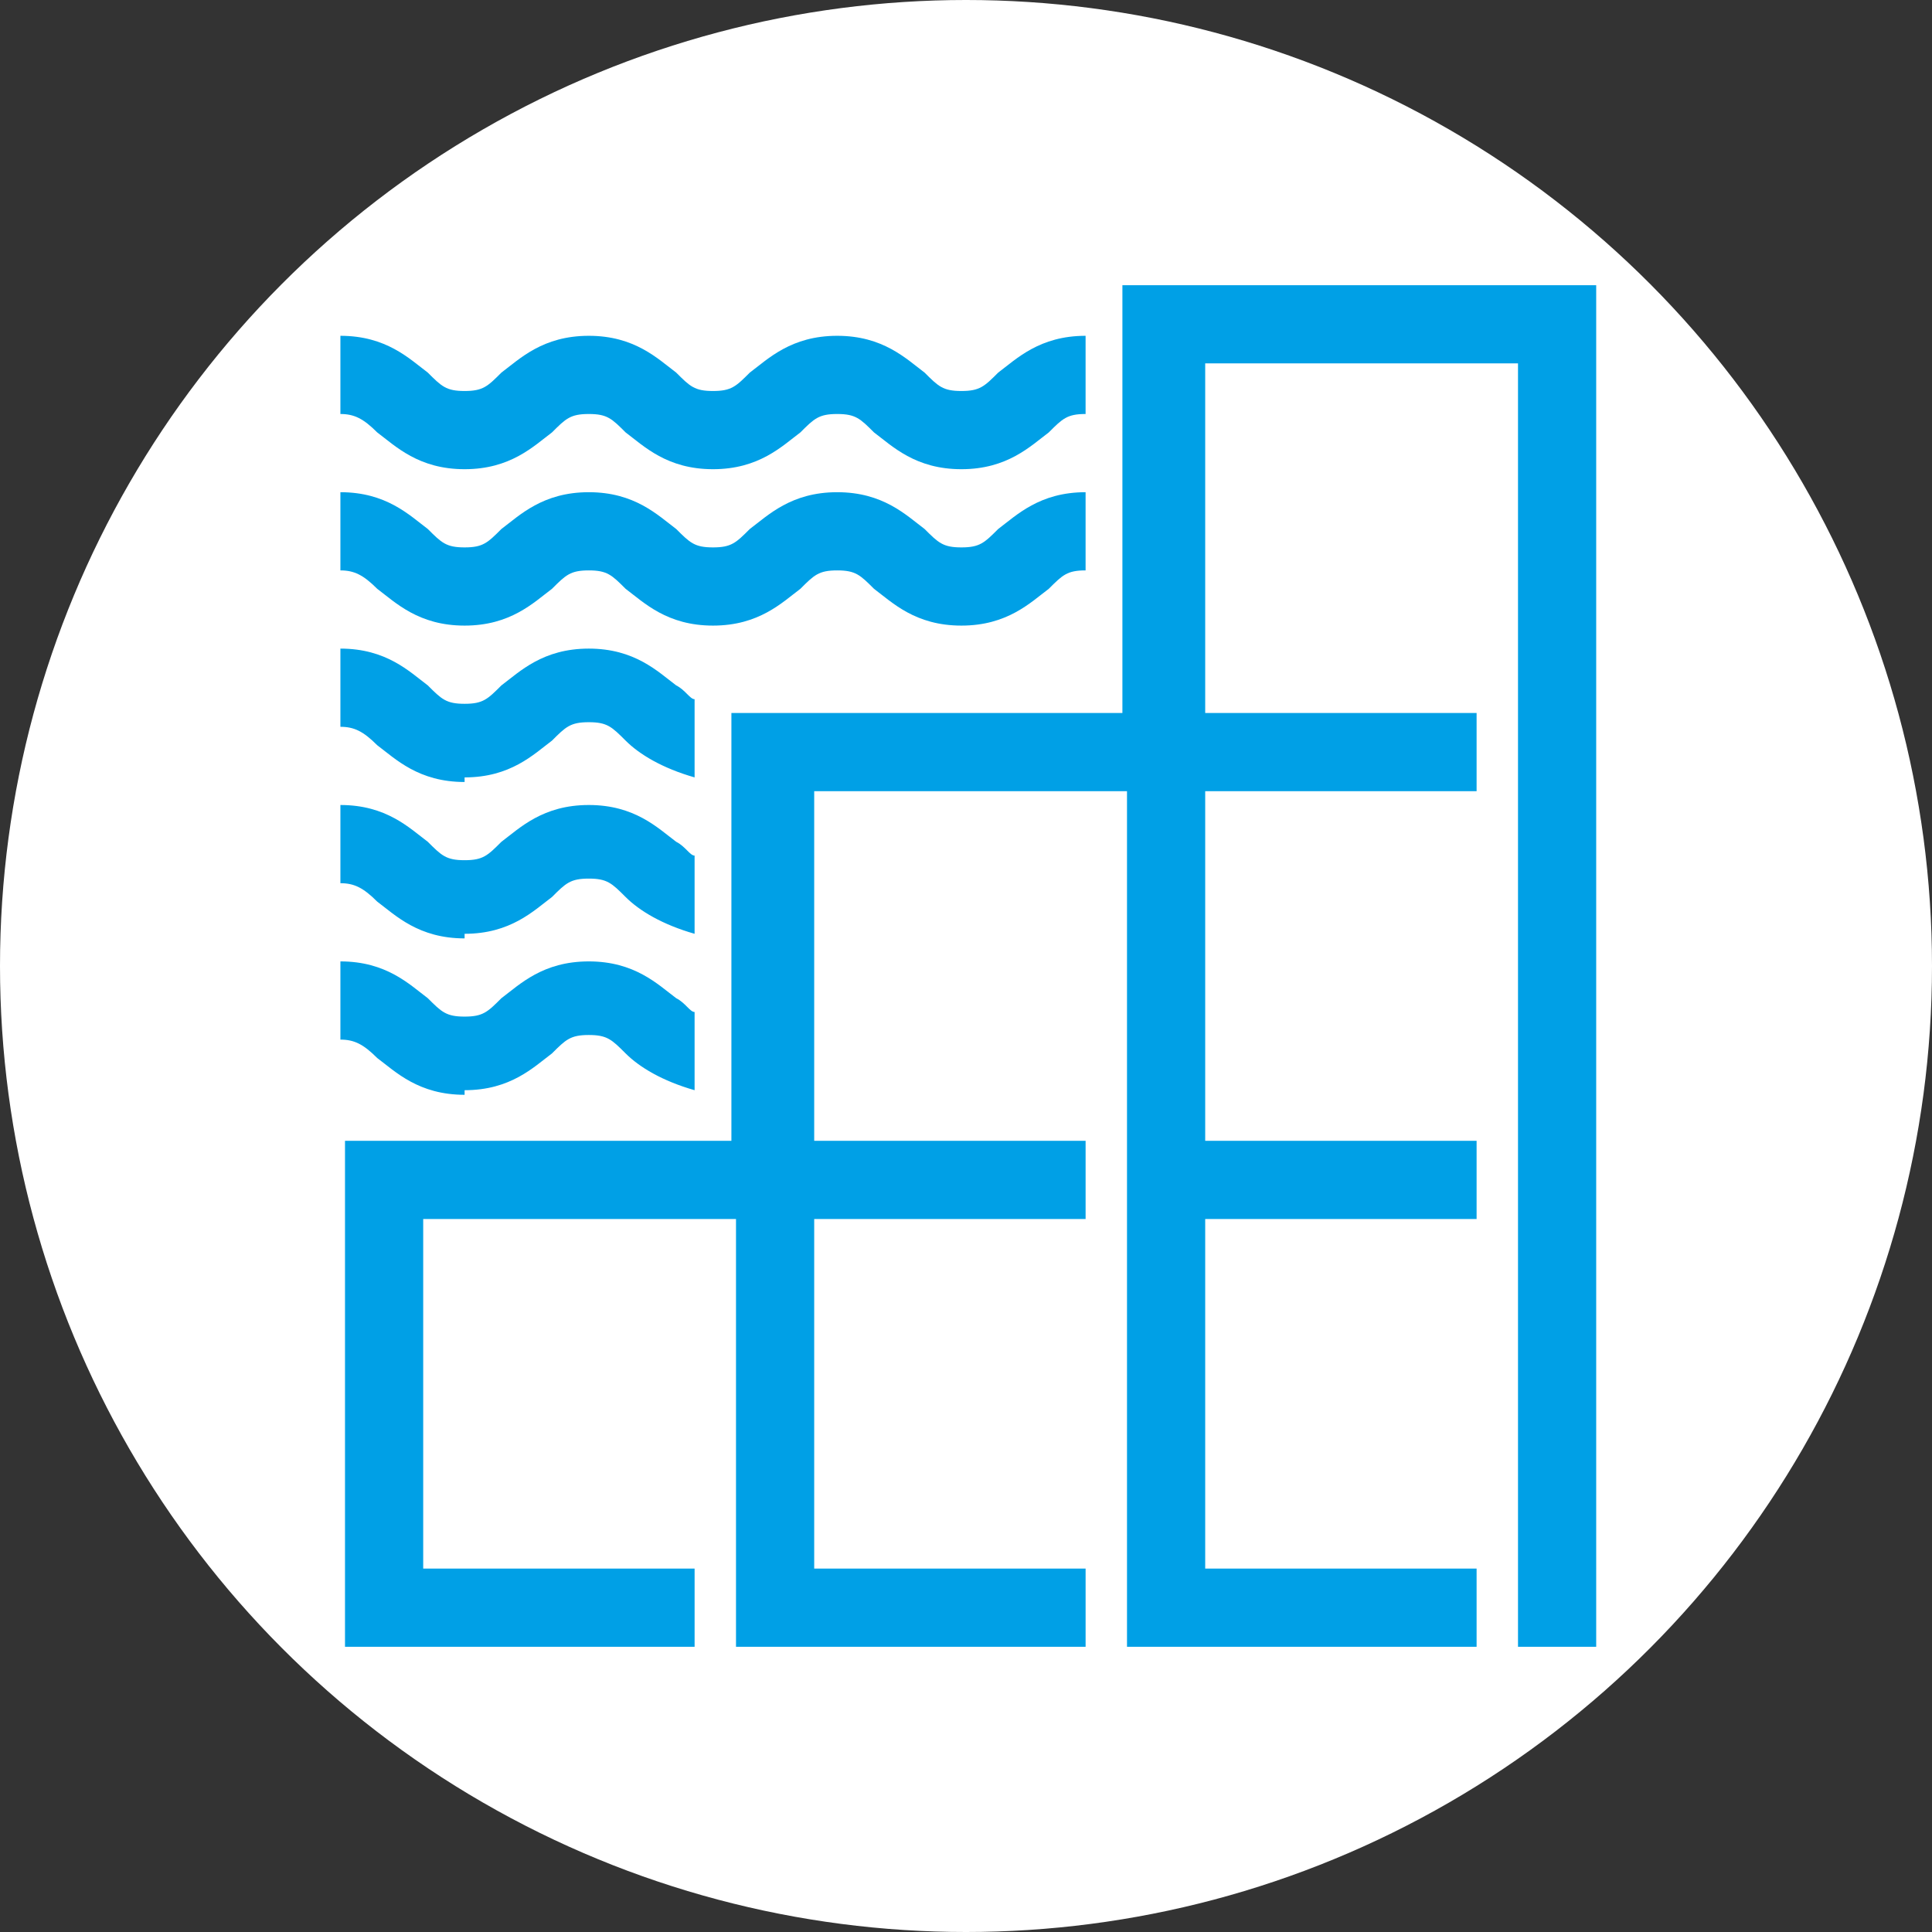
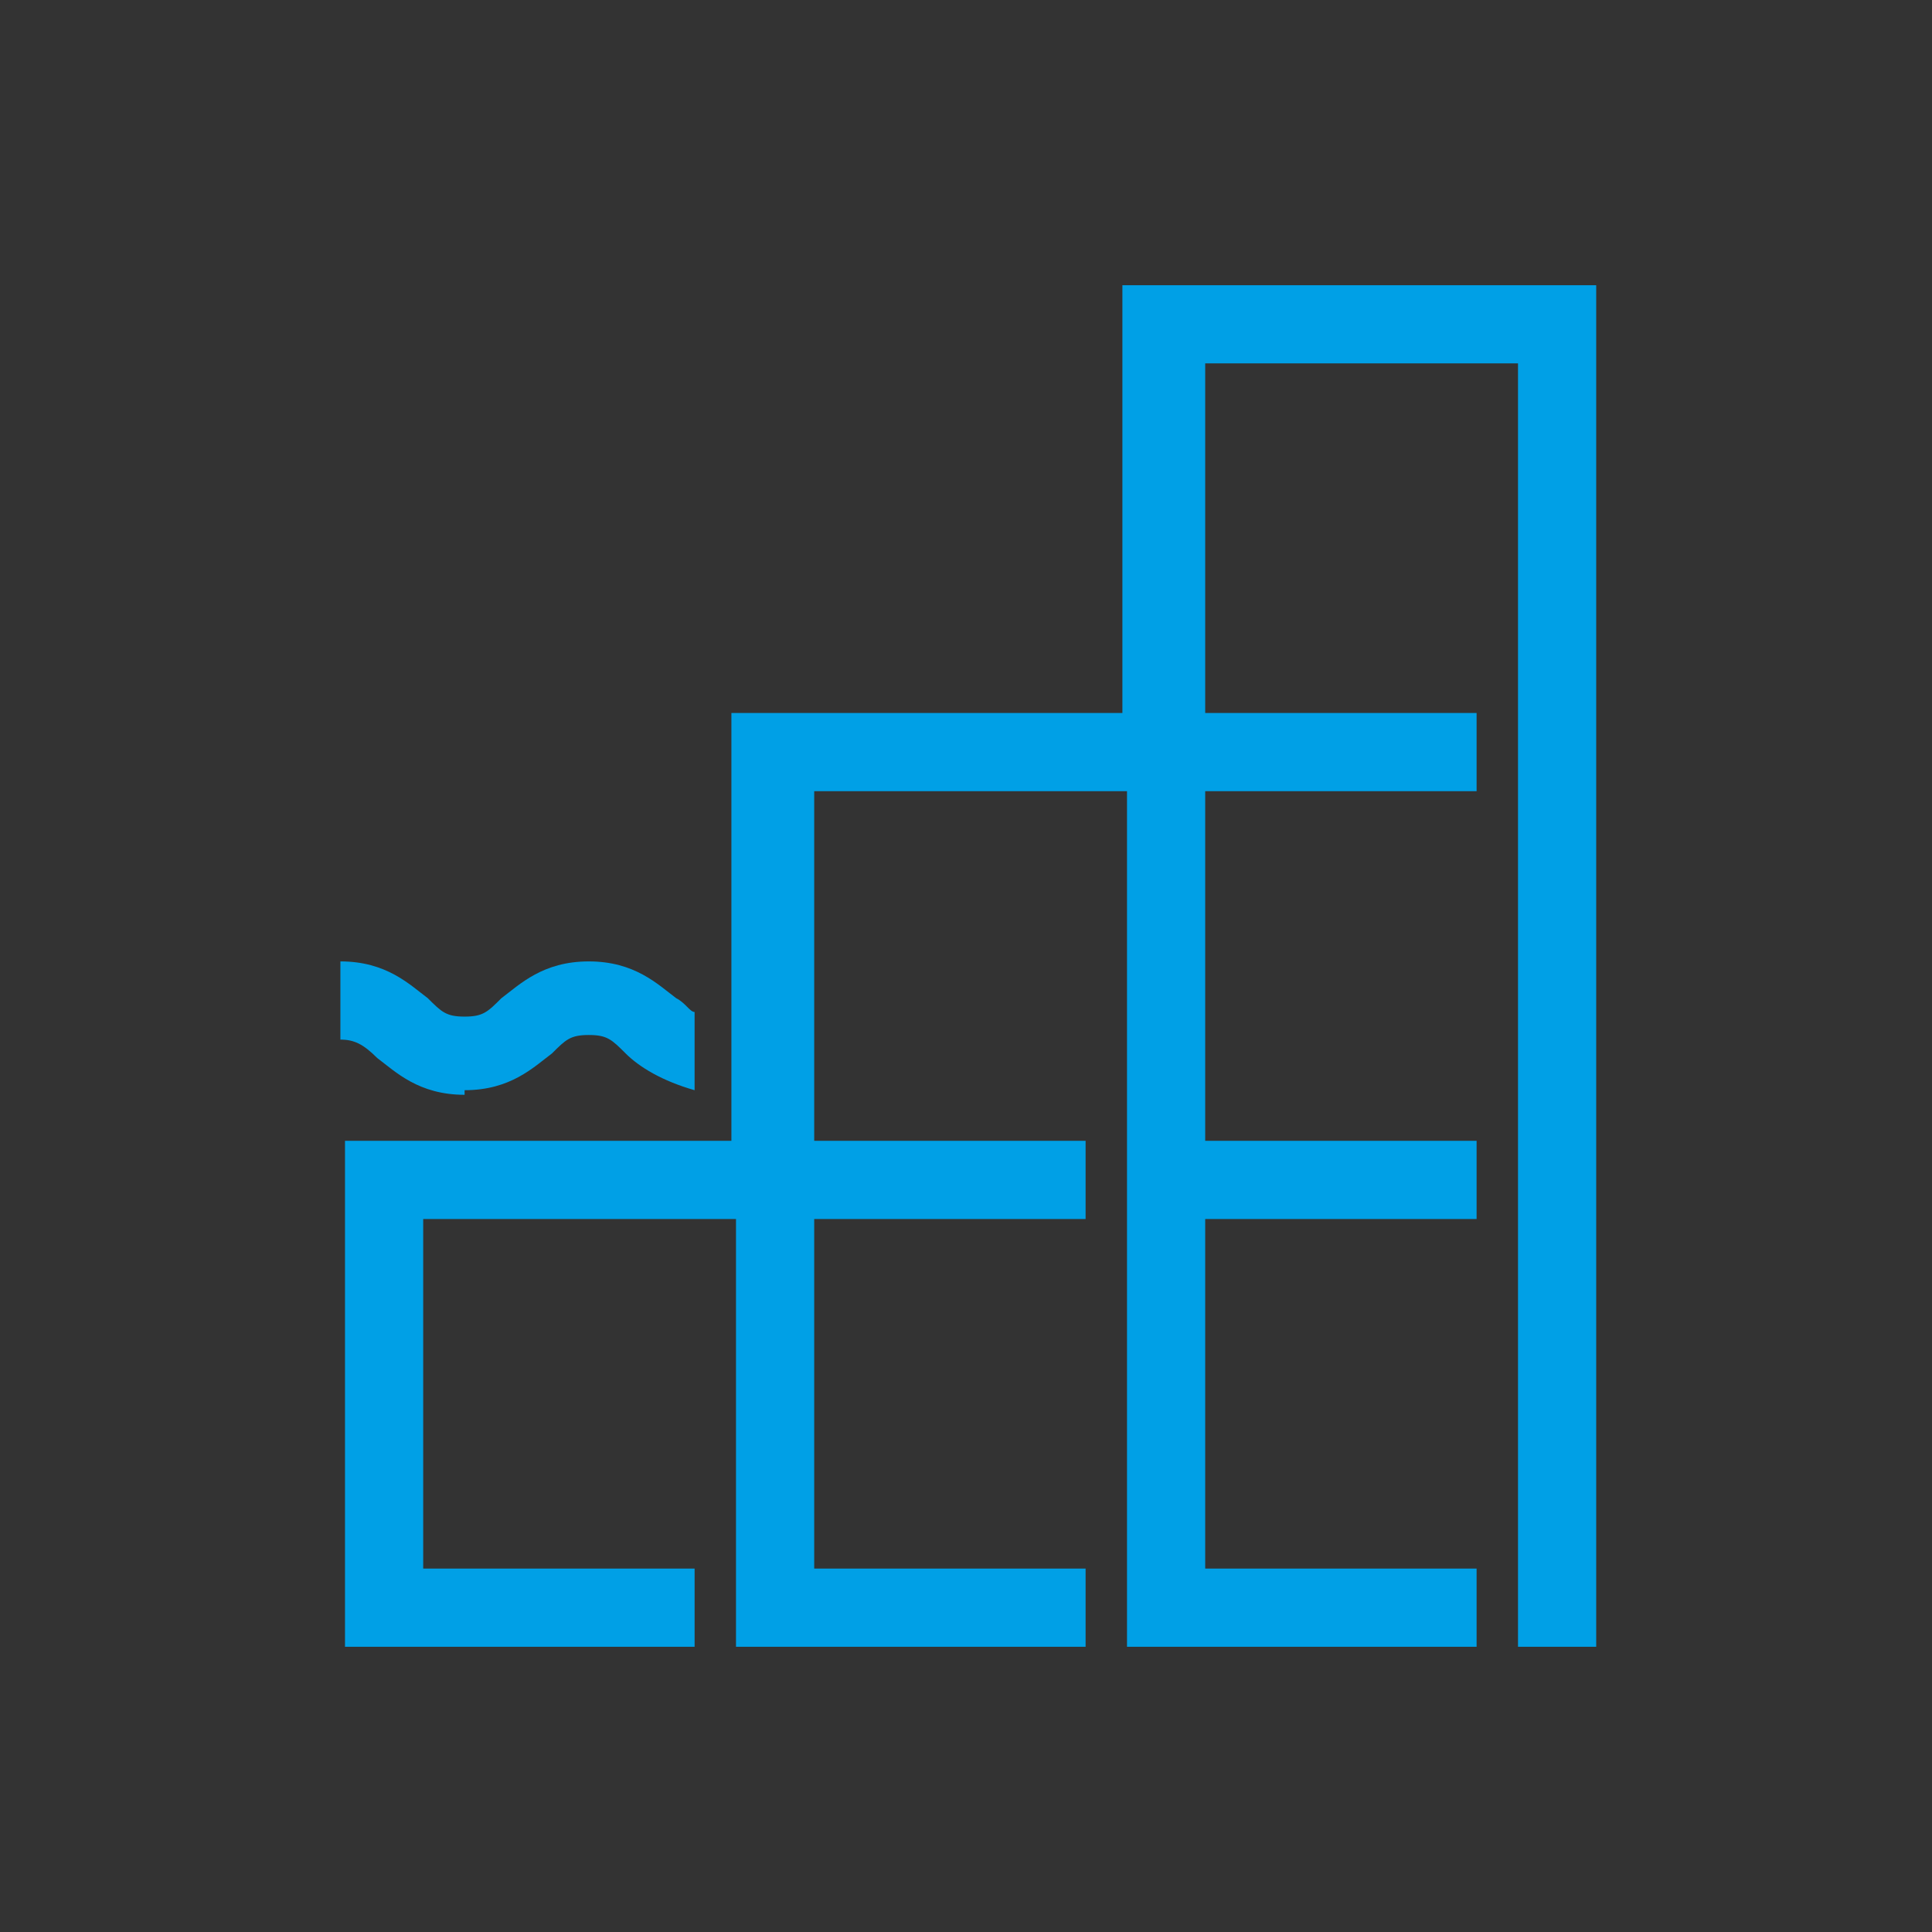
<svg xmlns="http://www.w3.org/2000/svg" id="Layer_1" version="1.1" viewBox="0 0 42 42">
  <rect x="0" y="0" width="42" height="42" fill="#333333" stroke="none" />
  <defs>
    <style>
      .st0 {
        fill: #00a0e6;
      }

      .st1 {
        fill: #fff;
      }
    </style>
  </defs>
-   <circle class="st1" cx="21" cy="21" r="21" />
  <g>
-     <path class="st0" d="M10.1,16.9c1,0,1.5-.5,1.9-.8.3-.3.4-.4.8-.4s.5.1.8.4c.3.3.8.6,1.5.8v-1.7c-.1,0-.2-.2-.4-.3-.4-.3-.9-.8-1.9-.8s-1.5.5-1.9.8c-.3.3-.4.4-.8.4s-.5-.1-.8-.4c-.4-.3-.9-.8-1.9-.8v1.7c.3,0,.5.1.8.4.4.3.9.8,1.9.8Z" />
-     <path class="st0" d="M10.1,20.3c1,0,1.5-.5,1.9-.8.3-.3.4-.4.8-.4s.5.1.8.4c.3.3.8.6,1.5.8v-1.7c-.1,0-.2-.2-.4-.3-.4-.3-.9-.8-1.9-.8s-1.5.5-1.9.8c-.3.3-.4.4-.8.4s-.5-.1-.8-.4c-.4-.3-.9-.8-1.9-.8v1.7c.3,0,.5.1.8.4.4.3.9.8,1.9.8Z" />
    <path class="st0" d="M10.1,23.7c1,0,1.5-.5,1.9-.8.3-.3.4-.4.8-.4s.5.1.8.4c.3.3.8.6,1.5.8v-1.7c-.1,0-.2-.2-.4-.3-.4-.3-.9-.8-1.9-.8s-1.5.5-1.9.8c-.3.3-.4.4-.8.4s-.5-.1-.8-.4c-.4-.3-.9-.8-1.9-.8v1.7c.3,0,.5.1.8.4.4.3.9.8,1.9.8Z" />
-     <path class="st0" d="M10.1,13.6c1,0,1.5-.5,1.9-.8.3-.3.4-.4.8-.4s.5.1.8.4c.4.3.9.8,1.9.8s1.5-.5,1.9-.8c.3-.3.4-.4.8-.4s.5.1.8.4c.4.3.9.8,1.9.8s1.5-.5,1.9-.8c.3-.3.4-.4.8-.4v-1.7c-1,0-1.5.5-1.9.8-.3.3-.4.4-.8.4s-.5-.1-.8-.4c-.4-.3-.9-.8-1.9-.8s-1.5.5-1.9.8c-.3.3-.4.4-.8.4s-.5-.1-.8-.4c-.4-.3-.9-.8-1.9-.8s-1.5.5-1.9.8c-.3.3-.4.4-.8.4s-.5-.1-.8-.4c-.4-.3-.9-.8-1.9-.8v1.7c.3,0,.5.1.8.4.4.3.9.8,1.9.8Z" />
-     <path class="st0" d="M10.1,10.2c1,0,1.5-.5,1.9-.8.3-.3.4-.4.8-.4s.5.1.8.4c.4.3.9.8,1.9.8s1.5-.5,1.9-.8c.3-.3.4-.4.8-.4s.5.1.8.4c.4.3.9.8,1.9.8s1.5-.5,1.9-.8c.3-.3.4-.4.8-.4v-1.7c-1,0-1.5.5-1.9.8-.3.3-.4.4-.8.4s-.5-.1-.8-.4c-.4-.3-.9-.8-1.9-.8s-1.5.5-1.9.8c-.3.3-.4.4-.8.4s-.5-.1-.8-.4c-.4-.3-.9-.8-1.9-.8s-1.5.5-1.9.8c-.3.3-.4.4-.8.4s-.5-.1-.8-.4c-.4-.3-.9-.8-1.9-.8v1.7c.3,0,.5.1.8.4.4.3.9.8,1.9.8Z" />
    <path class="st0" d="M24.4,6.2v9.3h-8.5v9.3H7.5v11h7.6v-1.7h-5.9v-7.6h6.8v9.3h7.6v-1.7h-5.9v-7.6h5.9v-1.7h-5.9v-7.6h6.8v18.6h7.6v-1.7h-5.9v-7.6h5.9v-1.7h-5.9v-7.6h5.9v-1.7h-5.9v-7.6h6.8v27.9h1.7V6.2h-10.2Z" />
  </g>
</svg>